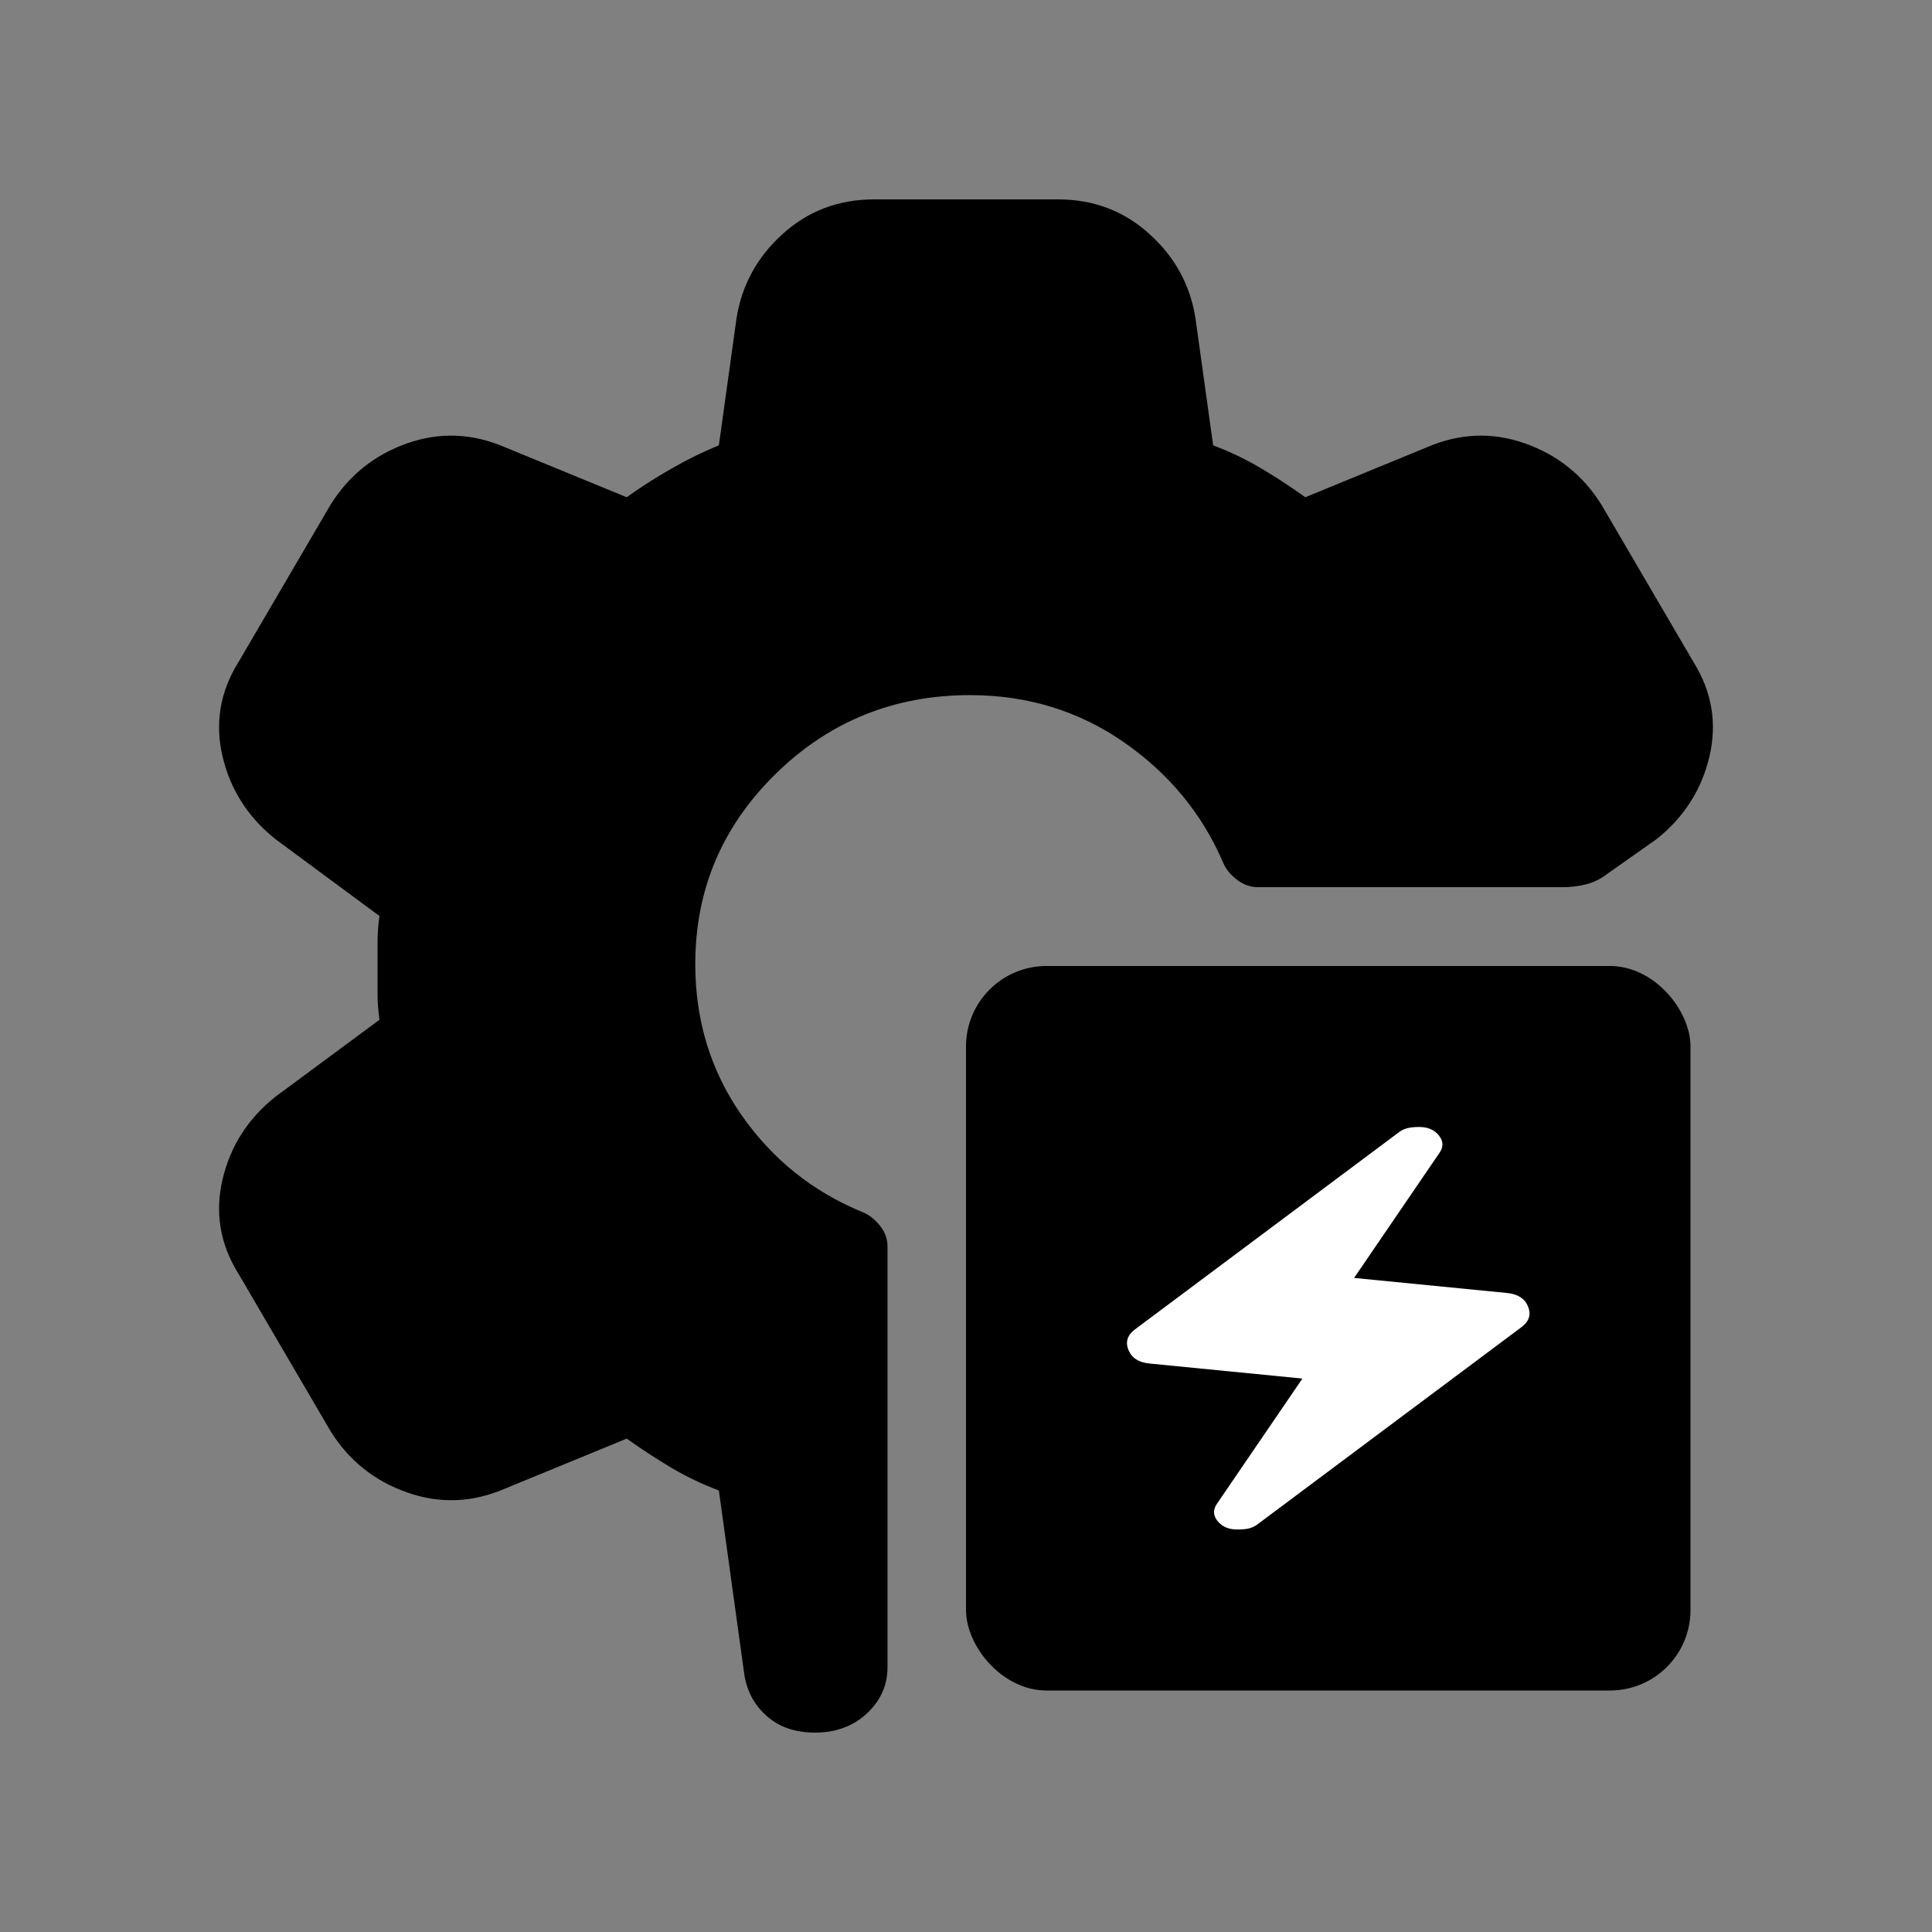
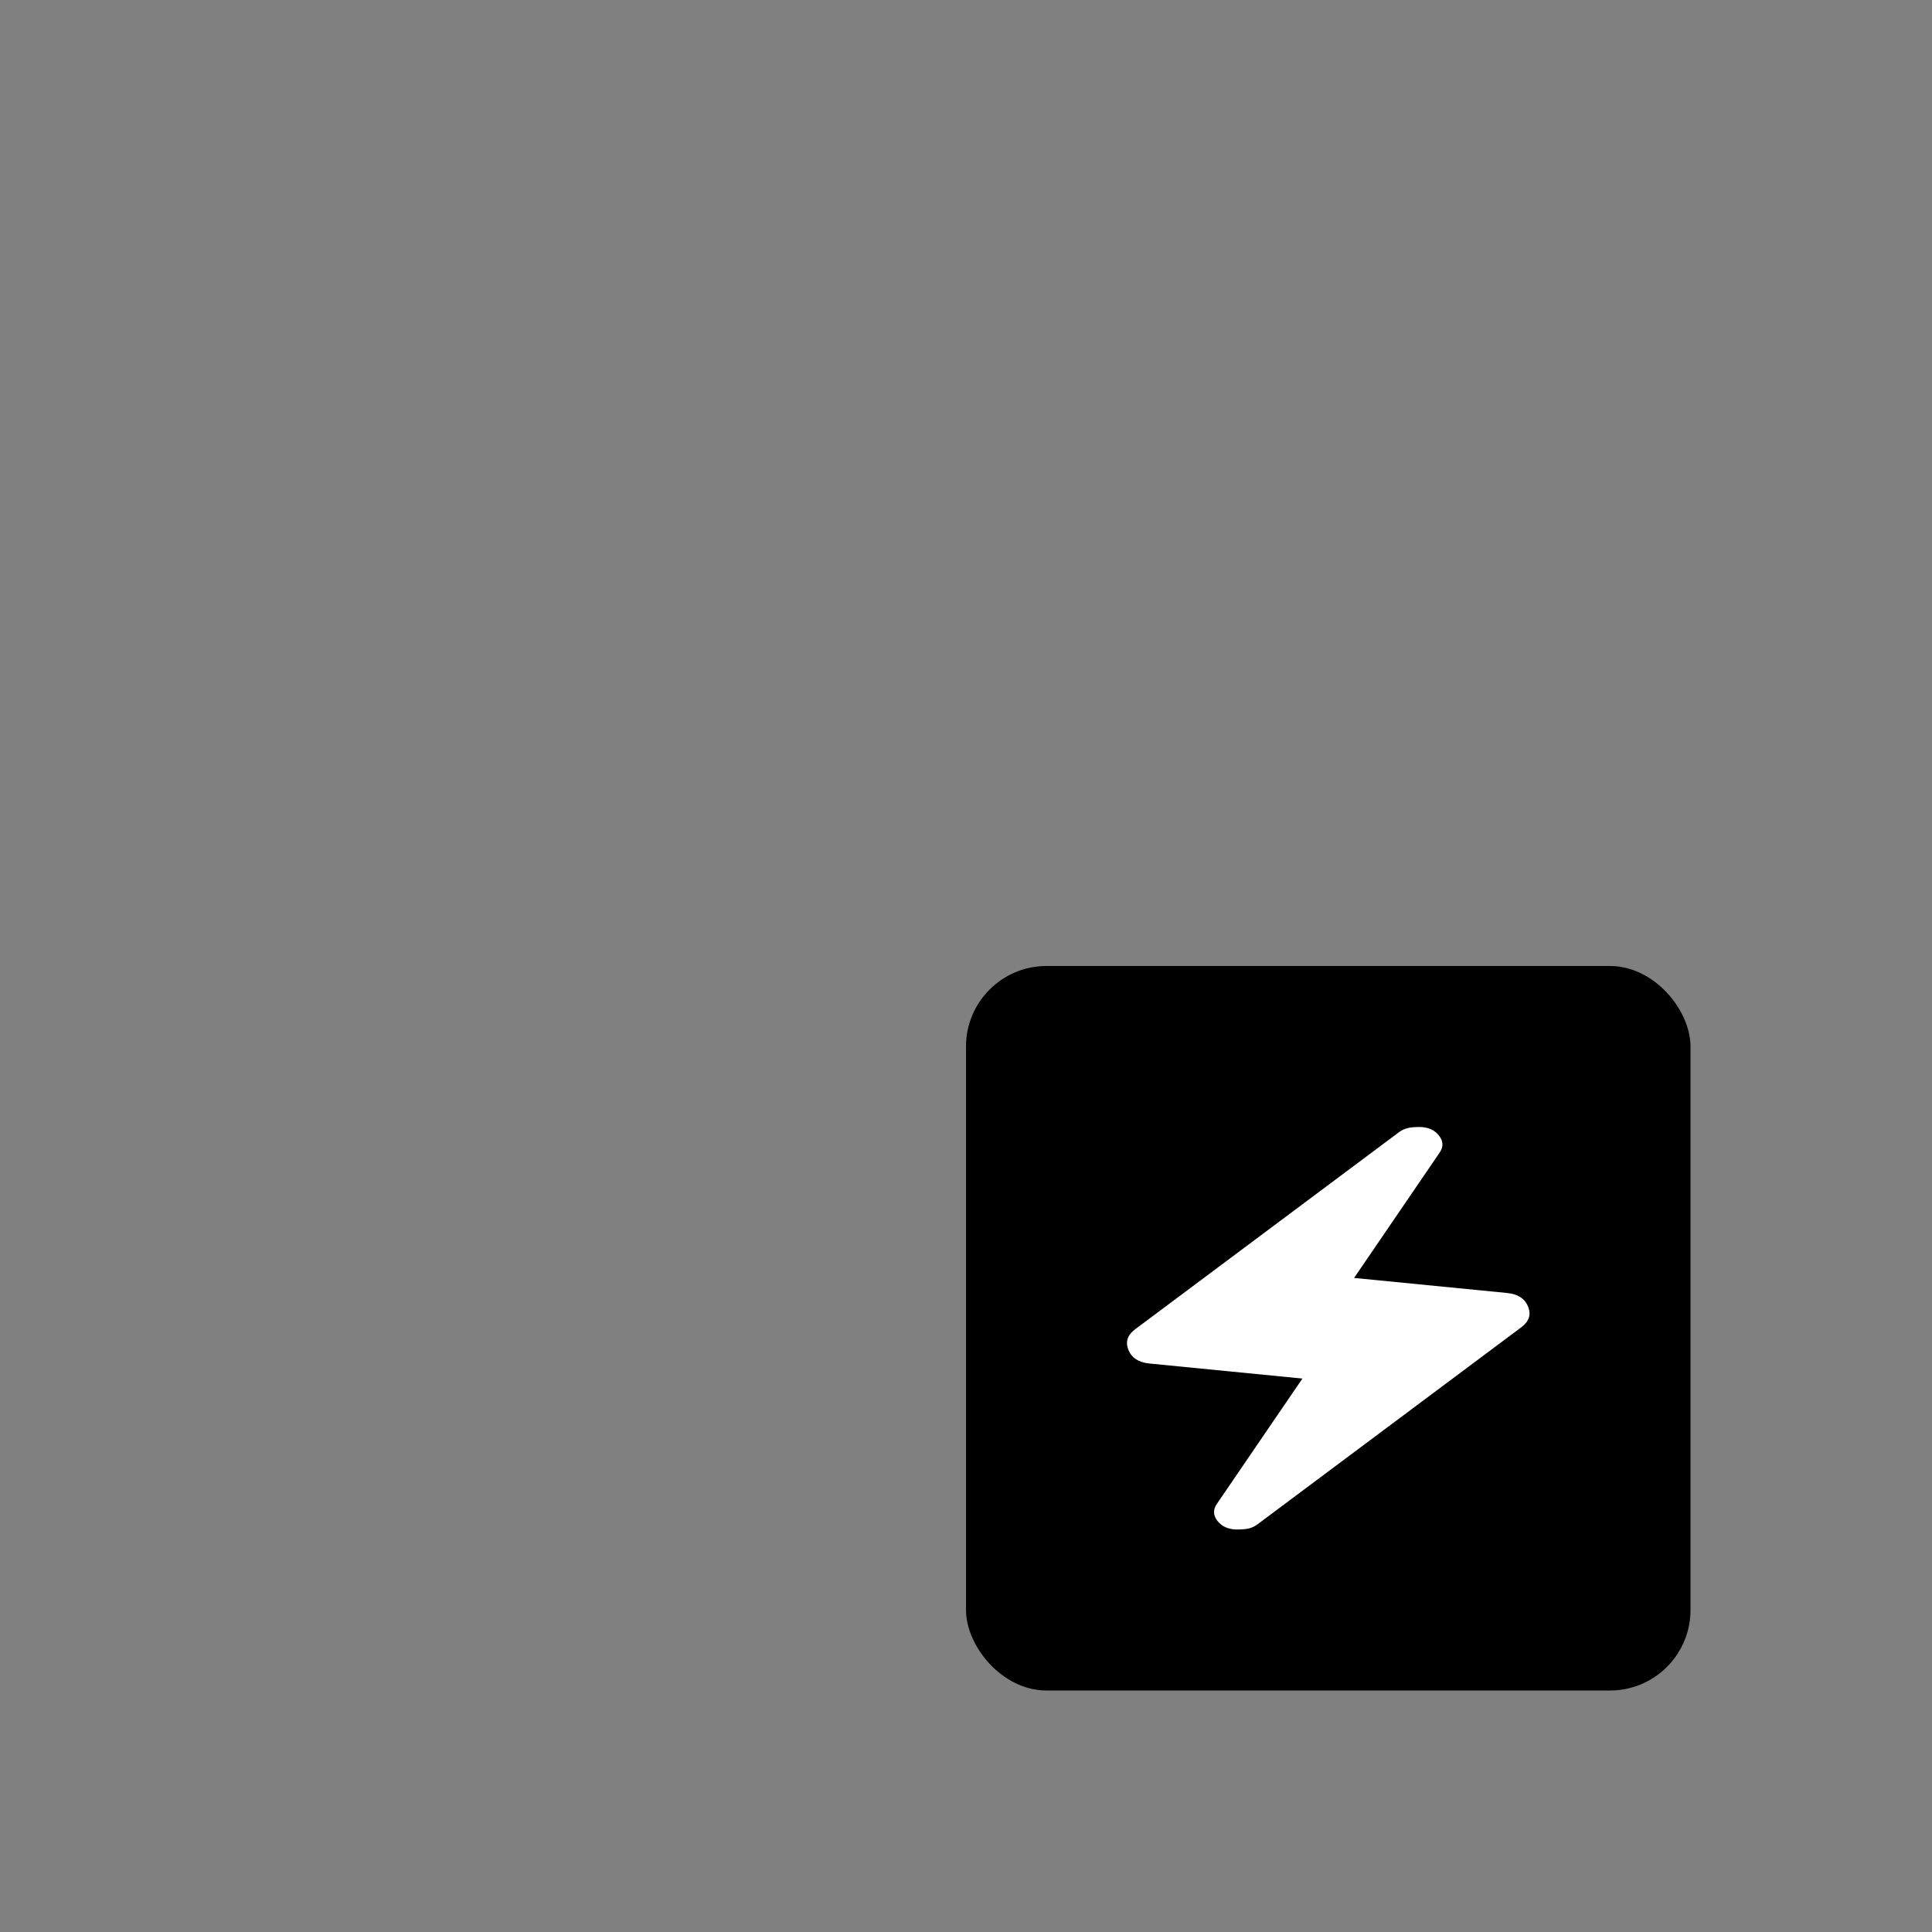
<svg xmlns="http://www.w3.org/2000/svg" width="24" height="24" viewBox="0 0 24 24" fill="none">
  <rect x="0" y="0" width="24" height="24" fill="#808080" stroke="none" />
-   <path d="M10.124 21.523C9.88 21.523 9.681 21.455 9.527 21.319C9.373 21.184 9.28 21.013 9.247 20.807L8.93 18.515C8.719 18.436 8.52 18.34 8.333 18.229C8.147 18.118 7.964 17.998 7.785 17.871L6.274 18.492C5.868 18.667 5.462 18.683 5.056 18.539C4.649 18.396 4.333 18.142 4.105 17.776L2.96 15.819C2.733 15.453 2.668 15.063 2.765 14.649C2.863 14.235 3.082 13.893 3.423 13.623L4.714 12.668C4.698 12.557 4.69 12.45 4.69 12.347V11.701C4.69 11.598 4.698 11.491 4.714 11.379L3.423 10.425C3.082 10.154 2.863 9.812 2.765 9.399C2.668 8.985 2.733 8.595 2.96 8.229L4.105 6.272C4.333 5.906 4.649 5.652 5.056 5.508C5.462 5.365 5.868 5.381 6.274 5.556L7.785 6.177C7.963 6.049 8.15 5.93 8.345 5.819C8.54 5.707 8.735 5.612 8.93 5.532L9.149 3.957C9.214 3.543 9.405 3.193 9.722 2.907C10.039 2.62 10.417 2.477 10.855 2.477H13.145C13.584 2.477 13.962 2.62 14.279 2.907C14.596 3.193 14.787 3.543 14.851 3.957L15.07 5.532C15.281 5.612 15.48 5.707 15.668 5.819C15.855 5.93 16.037 6.049 16.215 6.177L17.726 5.556C18.132 5.381 18.538 5.365 18.944 5.508C19.351 5.652 19.667 5.906 19.895 6.272L21.04 8.229C21.267 8.595 21.332 8.985 21.235 9.399C21.137 9.812 20.918 10.154 20.577 10.425L19.968 10.854C19.887 10.918 19.797 10.962 19.7 10.986C19.602 11.01 19.505 11.022 19.407 11.021H15.63C15.533 11.021 15.444 10.99 15.363 10.926C15.281 10.862 15.224 10.791 15.192 10.711C14.932 10.107 14.522 9.61 13.961 9.22C13.4 8.831 12.763 8.635 12.049 8.635C11.107 8.635 10.302 8.961 9.636 9.613C8.97 10.266 8.637 11.053 8.637 11.976C8.637 12.676 8.828 13.301 9.21 13.85C9.593 14.399 10.092 14.801 10.709 15.055C10.79 15.087 10.863 15.142 10.928 15.222C10.993 15.302 11.025 15.389 11.025 15.485V20.711C11.025 20.934 10.94 21.125 10.77 21.284C10.6 21.443 10.384 21.523 10.124 21.523Z" fill="black" />
  <g clip-path="url(#clip0_13280_36482)">
    <rect x="12" y="12" width="9" height="9" rx="1" fill="black" />
-     <path d="M16.179 17.125L14.278 16.938C14.145 16.925 14.058 16.869 14.018 16.769C13.977 16.669 14.006 16.583 14.102 16.512L17.382 14.062C17.409 14.042 17.441 14.026 17.478 14.016C17.516 14.005 17.567 14 17.631 14C17.738 14 17.819 14.035 17.875 14.106C17.932 14.177 17.933 14.25 17.879 14.325L16.821 15.875L18.721 16.062C18.855 16.075 18.942 16.131 18.982 16.231C19.023 16.331 18.994 16.417 18.898 16.488L15.618 18.938C15.591 18.958 15.559 18.974 15.522 18.985C15.484 18.995 15.433 19 15.369 19C15.262 19 15.181 18.965 15.124 18.894C15.068 18.823 15.067 18.75 15.121 18.675L16.179 17.125Z" fill="white" />
+     <path d="M16.179 17.125L14.278 16.938C14.145 16.925 14.058 16.869 14.018 16.769C13.977 16.669 14.006 16.583 14.102 16.512L17.382 14.062C17.409 14.042 17.441 14.026 17.478 14.016C17.516 14.005 17.567 14 17.631 14C17.738 14 17.819 14.035 17.875 14.106C17.932 14.177 17.933 14.25 17.879 14.325L16.821 15.875L18.721 16.062C18.855 16.075 18.942 16.131 18.982 16.231C19.023 16.331 18.994 16.417 18.898 16.488L15.618 18.938C15.591 18.958 15.559 18.974 15.522 18.985C15.484 18.995 15.433 19 15.369 19C15.262 19 15.181 18.965 15.124 18.894C15.068 18.823 15.067 18.75 15.121 18.675Z" fill="white" />
  </g>
  <defs>
    <clipPath id="clip0_13280_36482">
      <rect width="9" height="9" fill="white" transform="translate(12 12)" />
    </clipPath>
  </defs>
</svg>